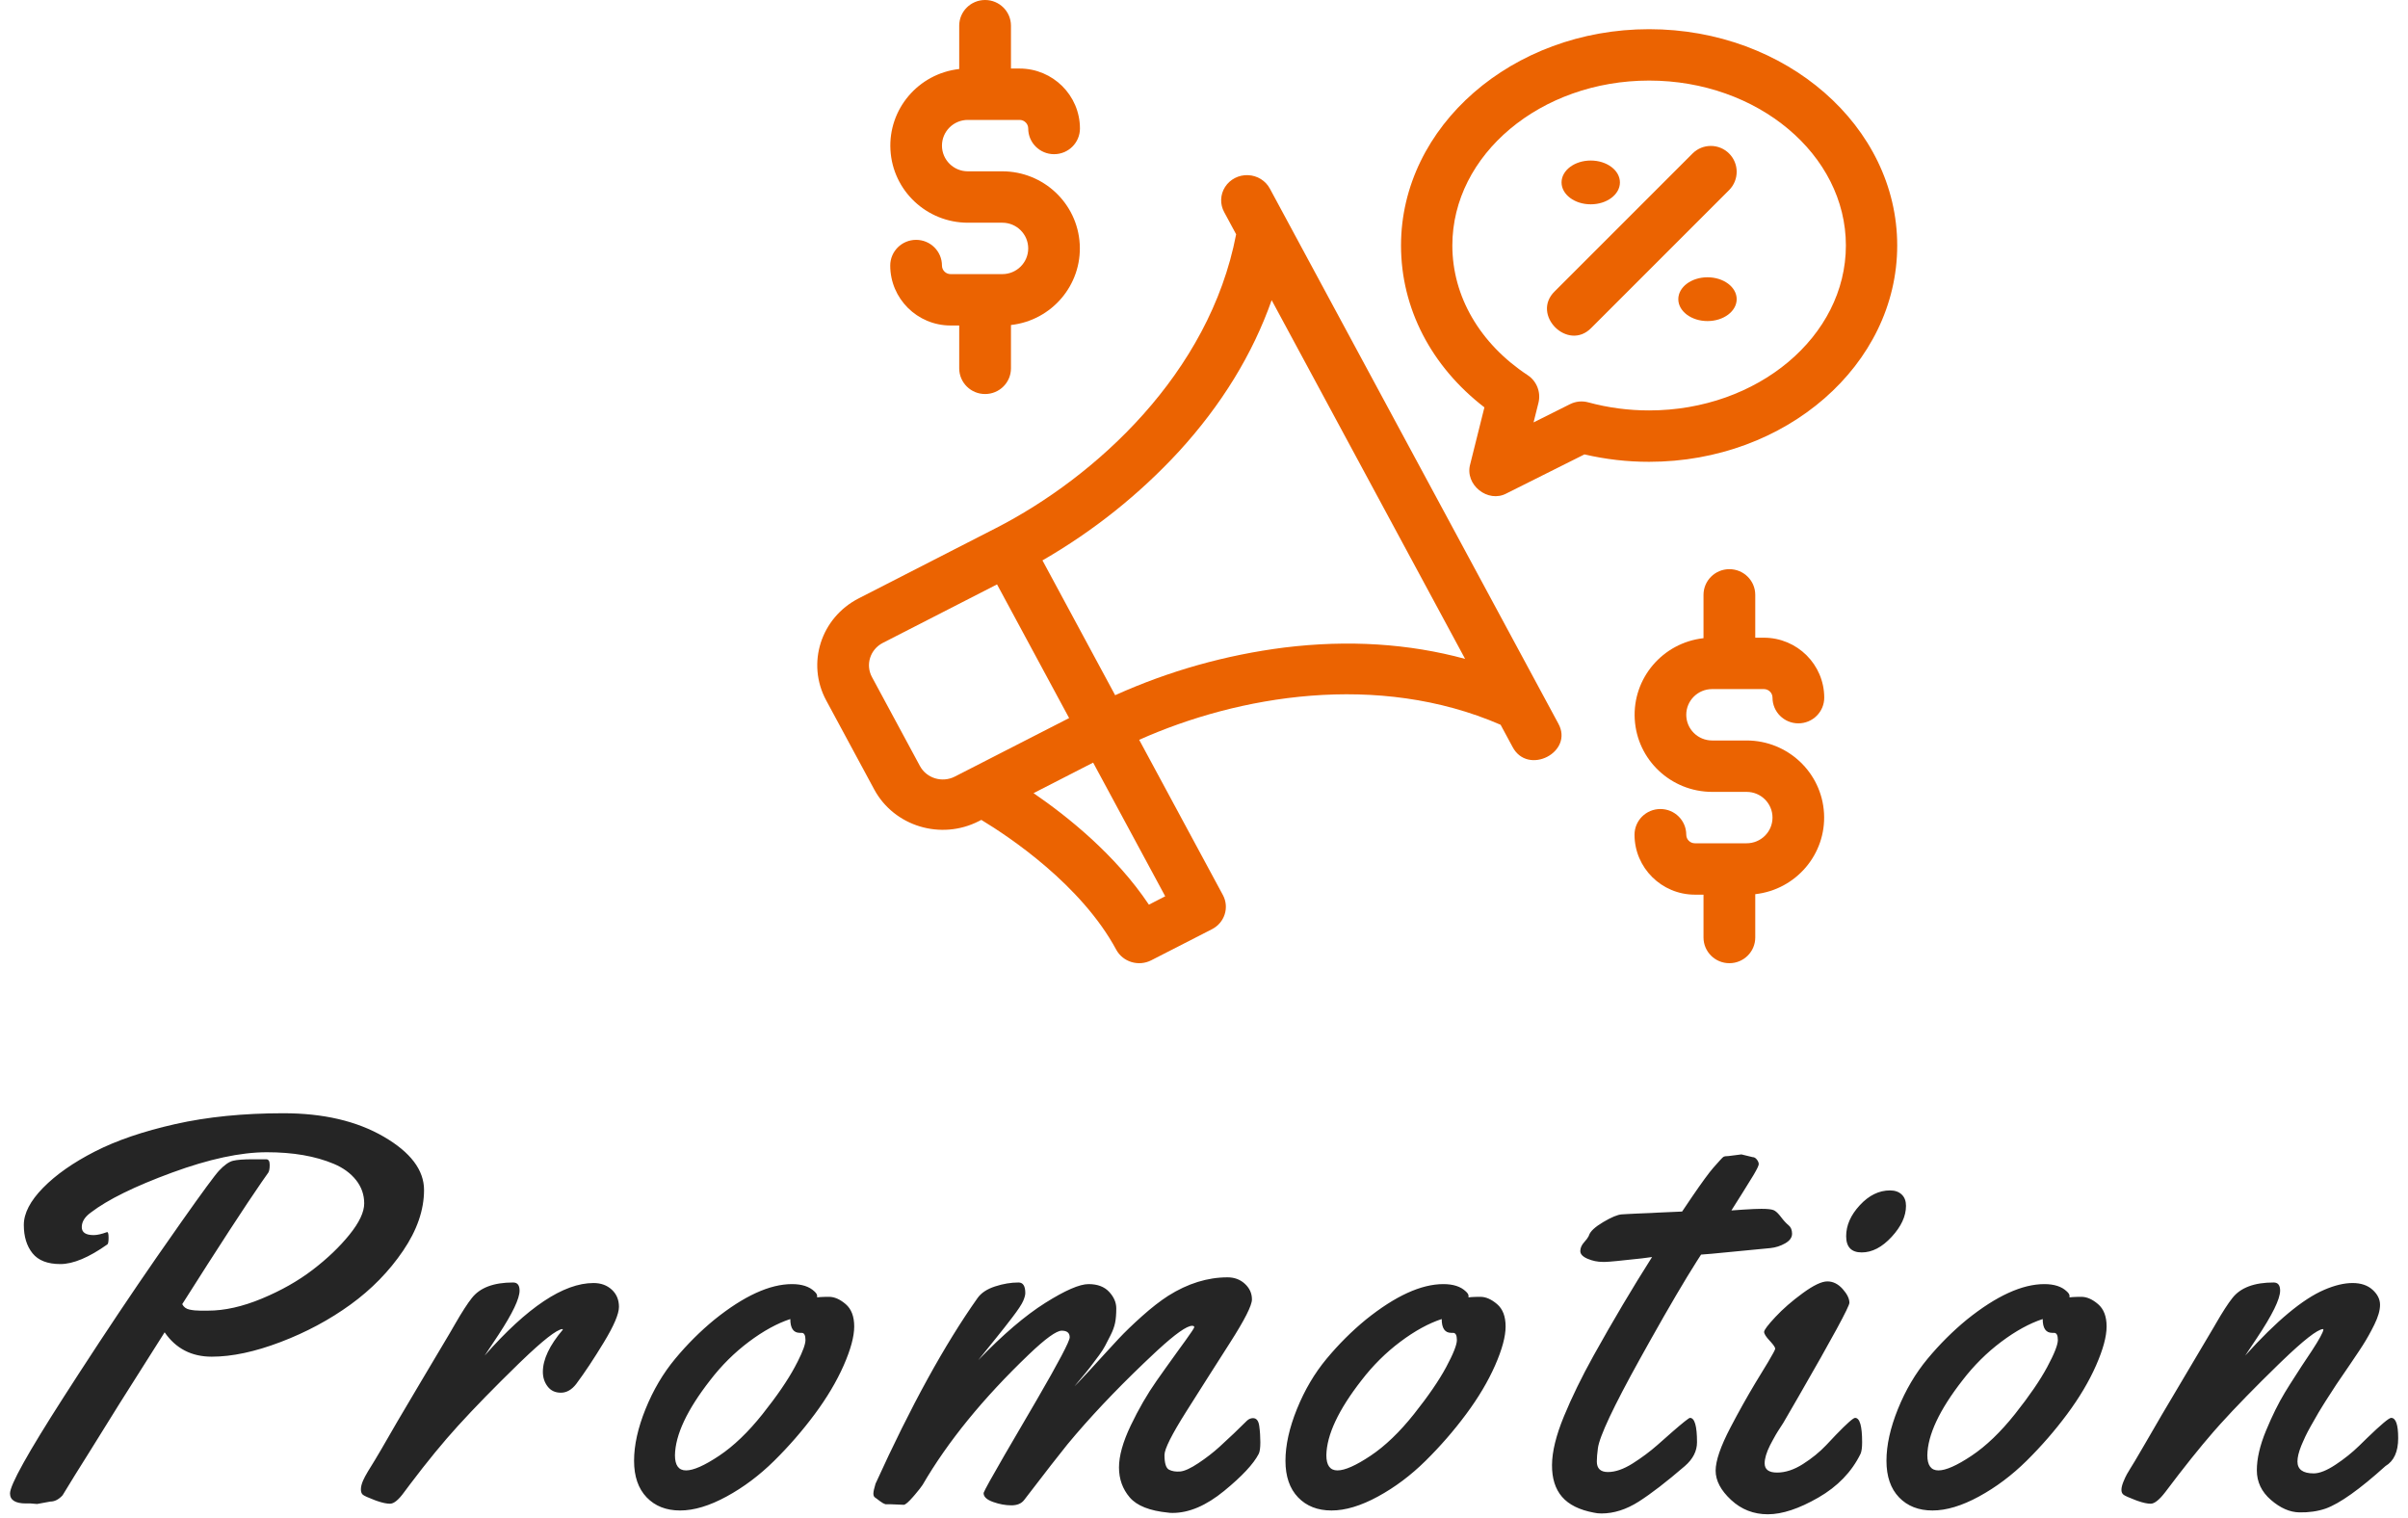
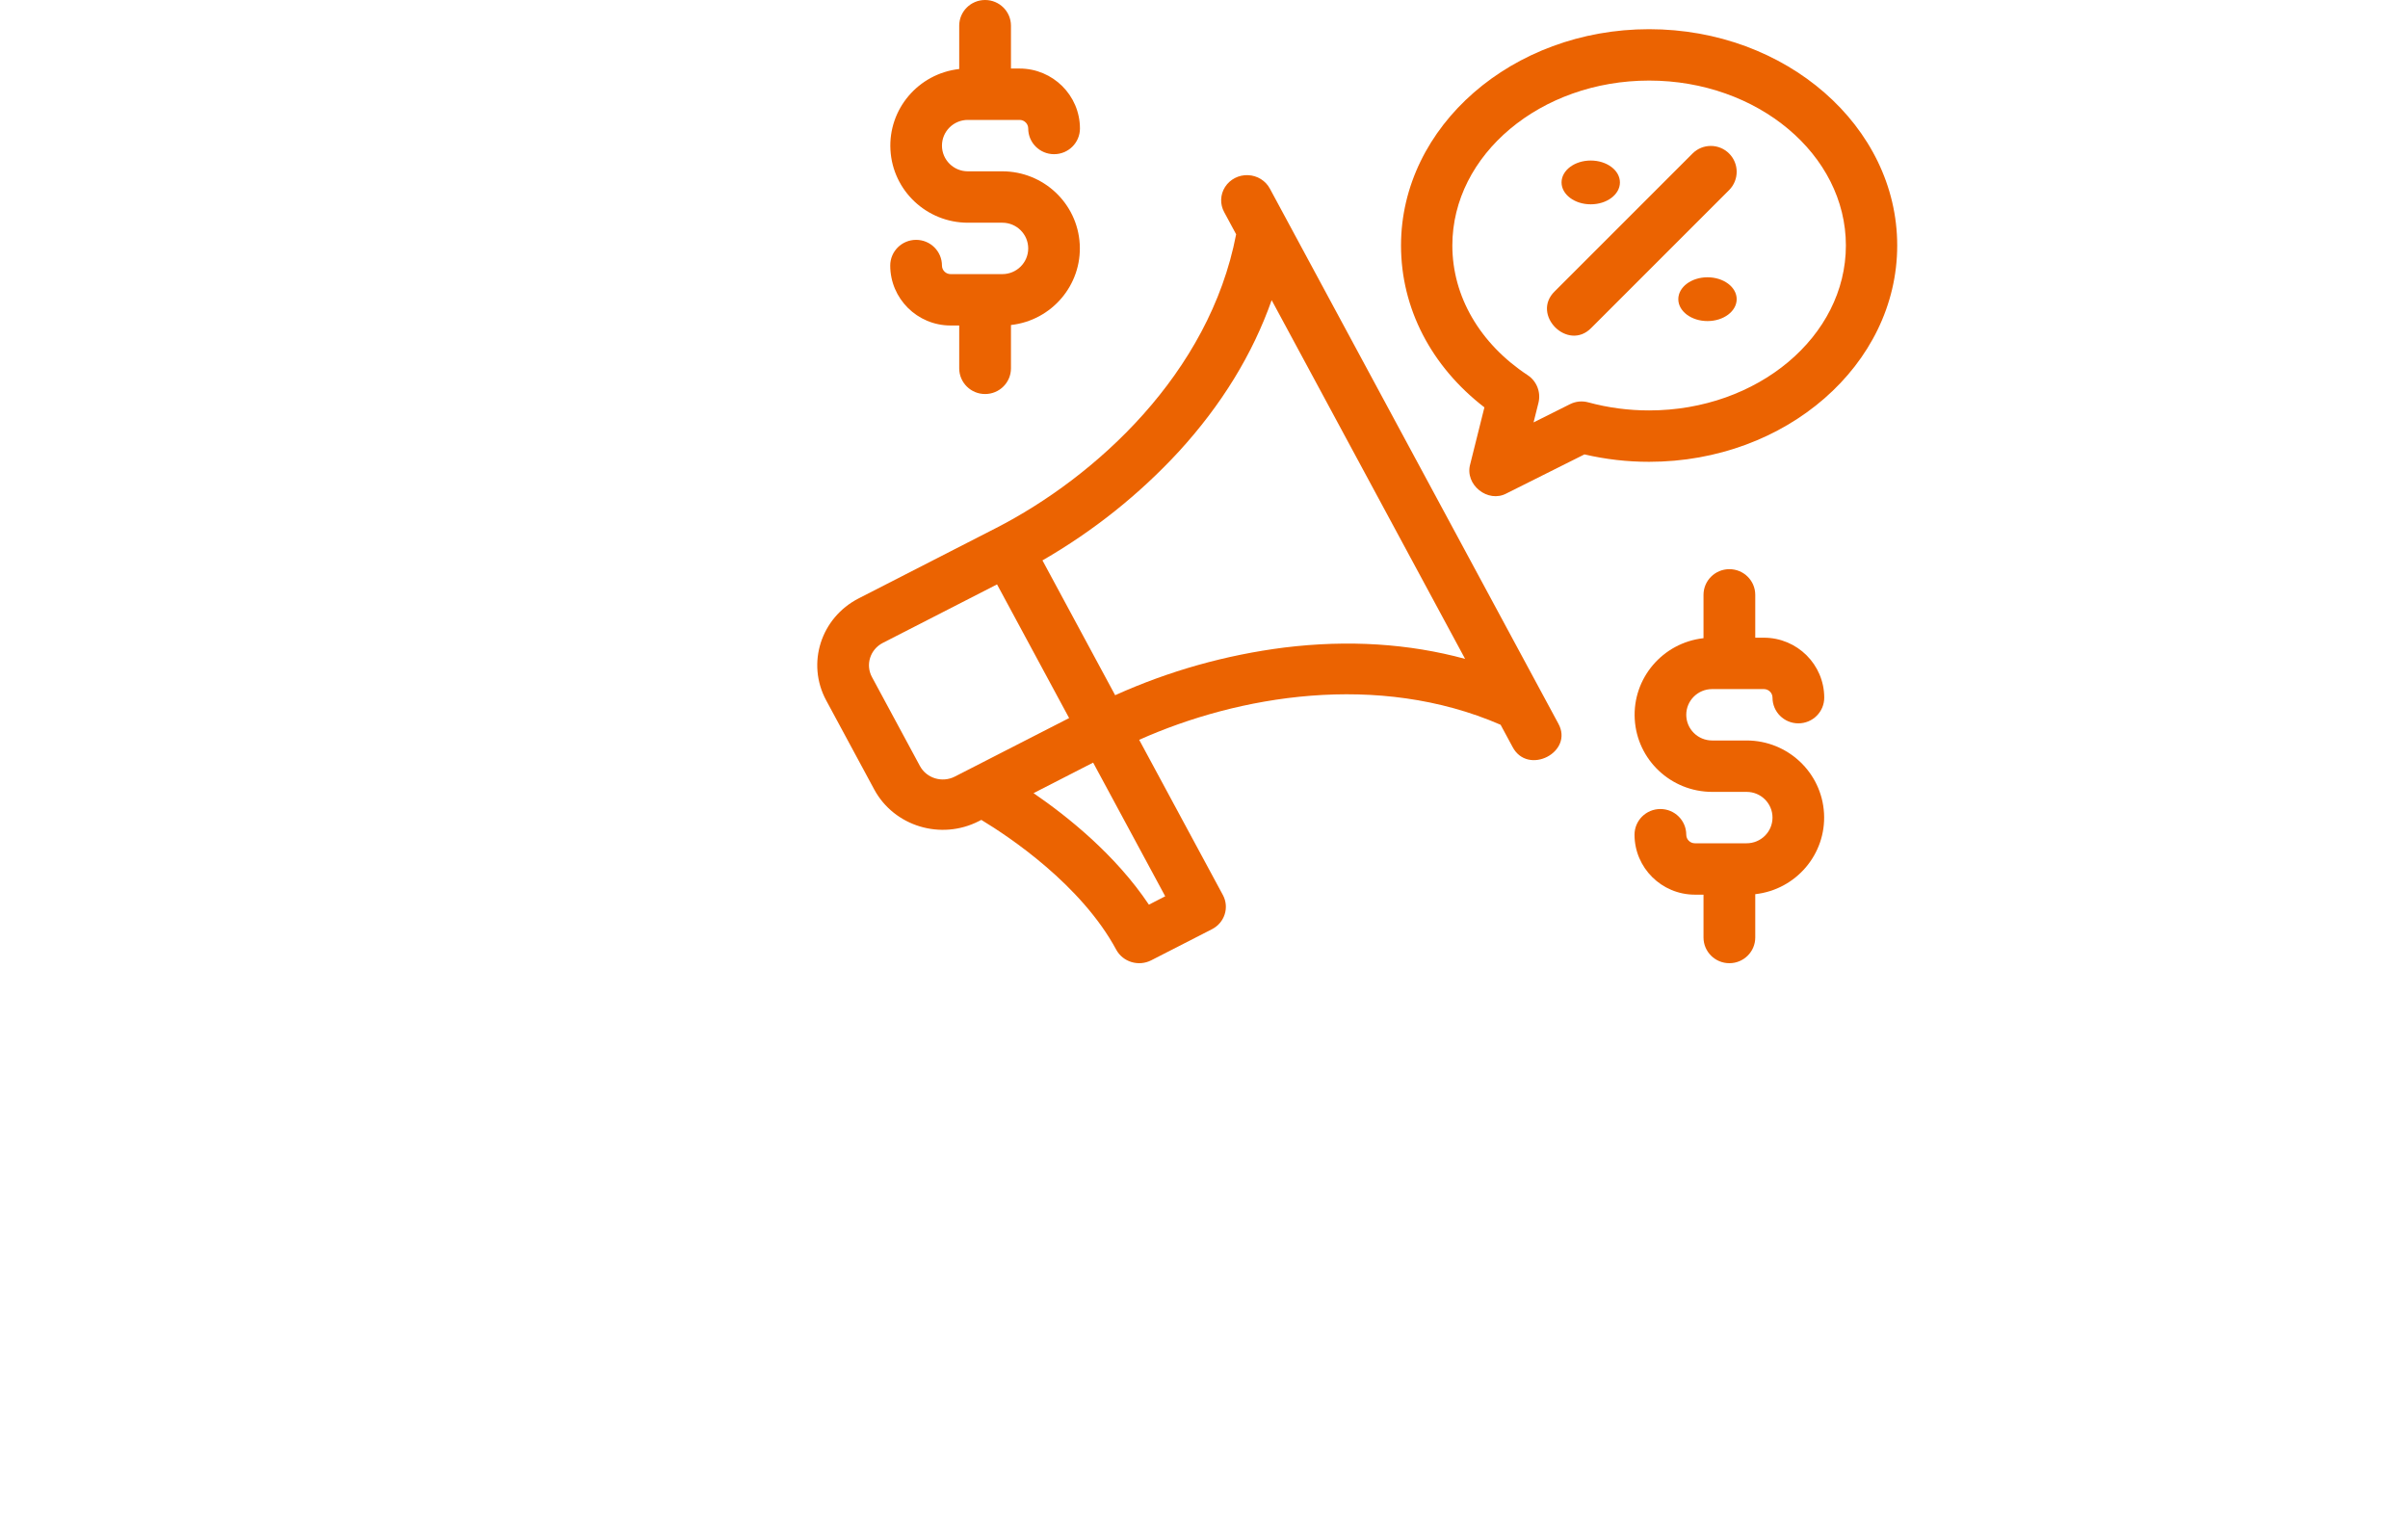
<svg xmlns="http://www.w3.org/2000/svg" width="165px" height="104px" viewBox="0 0 165 104" version="1.1">
  <title>Group 10</title>
  <desc>Created with Sketch.</desc>
  <g id="Page-1" stroke="none" stroke-width="1" fill="none" fill-rule="evenodd">
    <g id="1.首頁" transform="translate(-65, -92)" fill-rule="nonzero">
      <g id="Group-9" transform="translate(-2, 70)">
        <g id="Group-10" transform="translate(55.5, 22)">
-           <path d="M17.715,83.091 C17.307,83.388 17.103,83.719 17.103,84.083 C17.103,84.448 17.375,84.631 17.92,84.631 C18.155,84.631 18.458,84.563 18.829,84.427 L18.847,84.427 C18.909,84.427 18.94,84.554 18.94,84.807 C18.94,85.061 18.915,85.212 18.866,85.262 C17.592,86.165 16.516,86.616 15.637,86.616 C14.759,86.616 14.122,86.369 13.726,85.874 C13.33,85.379 13.132,84.733 13.132,83.935 C13.132,83.137 13.572,82.29 14.45,81.393 C15.328,80.496 16.509,79.667 17.994,78.907 C19.478,78.146 21.318,77.518 23.514,77.023 C25.709,76.529 28.177,76.281 30.917,76.281 C33.657,76.281 35.948,76.816 37.792,77.886 C39.635,78.956 40.556,80.175 40.556,81.542 C40.556,82.908 40.077,84.297 39.118,85.707 C38.16,87.117 36.96,88.345 35.519,89.39 C34.078,90.435 32.479,91.292 30.722,91.96 C28.966,92.628 27.395,92.962 26.009,92.962 C24.624,92.962 23.548,92.405 22.781,91.292 L19.698,96.164 L19.698,96.164 L17.585,99.561 L17.585,99.561 L16.644,101.063 L16.644,101.063 L15.794,102.45 L15.794,102.45 L15.786,102.462 C15.526,102.746 15.248,102.889 14.951,102.889 L14.042,103.056 L13.596,103.019 L13.281,103.019 C12.551,103.019 12.186,102.79 12.186,102.332 C12.186,101.751 13.405,99.561 15.841,95.764 L16.956,94.036 C18.798,91.198 20.557,88.569 22.234,86.149 L23.922,83.736 C25.36,81.695 26.223,80.522 26.51,80.215 C26.869,79.831 27.188,79.606 27.466,79.538 C27.744,79.47 28.193,79.436 28.811,79.436 L29.739,79.436 C29.9,79.436 29.98,79.562 29.98,79.816 C29.98,80.07 29.949,80.246 29.887,80.345 L29.422,81.008 C28.277,82.667 26.465,85.451 23.987,89.362 C24.086,89.56 24.25,89.684 24.479,89.733 C24.707,89.783 24.952,89.808 25.212,89.808 L25.75,89.808 C26.888,89.808 28.118,89.532 29.442,88.982 C30.766,88.431 31.928,87.773 32.93,87.006 C33.932,86.239 34.77,85.438 35.444,84.603 C36.119,83.768 36.456,83.054 36.456,82.46 C36.456,81.866 36.27,81.334 35.899,80.864 C35.528,80.394 35.021,80.023 34.378,79.751 C33.116,79.219 31.585,78.953 29.785,78.953 C27.985,78.953 25.815,79.42 23.273,80.354 C20.731,81.288 18.878,82.2 17.715,83.091 Z M44.709,92.888 C47.628,89.573 50.114,87.915 52.168,87.915 C52.675,87.915 53.092,88.067 53.42,88.37 C53.748,88.673 53.912,89.065 53.912,89.548 C53.912,90.03 53.569,90.837 52.882,91.969 C52.196,93.101 51.562,94.057 50.98,94.836 C50.671,95.232 50.322,95.43 49.932,95.43 C49.542,95.43 49.239,95.287 49.023,95.003 C48.806,94.718 48.698,94.384 48.698,94.001 C48.698,93.147 49.156,92.183 50.071,91.106 L50.034,91.069 C49.644,91.105 48.701,91.842 47.207,93.281 L47,93.481 C45.386,95.052 44.013,96.459 42.881,97.703 C41.862,98.821 40.766,100.158 39.592,101.713 L39.198,102.239 C38.815,102.771 38.49,103.037 38.224,103.037 C37.996,103.037 37.704,102.976 37.349,102.853 L37.166,102.787 C36.727,102.62 36.461,102.499 36.368,102.425 C36.276,102.351 36.229,102.227 36.229,102.054 C36.229,101.881 36.279,101.68 36.378,101.451 C36.448,101.287 36.562,101.075 36.718,100.814 L37.173,100.074 C37.297,99.87 37.438,99.631 37.598,99.358 L38.723,97.413 C39.132,96.714 39.635,95.863 40.233,94.86 L42.311,91.364 L42.311,91.364 L42.686,90.717 C43.156,89.9 43.54,89.307 43.837,88.936 C44.393,88.23 45.333,87.878 46.657,87.878 C46.954,87.878 47.102,88.063 47.102,88.435 C47.102,88.984 46.622,89.991 45.662,91.455 L44.709,92.888 Z M68.307,88.861 C68.678,88.861 69.058,89.028 69.448,89.362 C69.837,89.696 70.032,90.207 70.032,90.893 C70.032,91.58 69.791,92.47 69.309,93.565 C68.826,94.66 68.164,95.773 67.323,96.905 C66.482,98.037 65.557,99.1 64.549,100.096 C63.541,101.092 62.453,101.908 61.284,102.545 C60.115,103.182 59.054,103.501 58.102,103.501 C57.149,103.501 56.385,103.201 55.81,102.601 C55.235,102.001 54.947,101.166 54.947,100.096 C54.947,99.026 55.21,97.842 55.736,96.543 C56.262,95.244 56.939,94.097 57.768,93.101 C58.596,92.105 59.493,91.212 60.458,90.42 C62.474,88.799 64.243,87.989 65.765,87.989 C66.445,87.989 66.958,88.156 67.305,88.49 C67.428,88.602 67.49,88.701 67.49,88.787 L67.49,88.898 L67.696,88.878 C67.856,88.867 68.059,88.861 68.307,88.861 Z M66.433,91.329 L66.303,91.329 C65.87,91.329 65.653,91.014 65.653,90.383 C64.75,90.68 63.804,91.199 62.814,91.941 C61.825,92.684 60.94,93.562 60.161,94.576 C58.578,96.605 57.774,98.318 57.749,99.716 C57.749,100.409 58.003,100.755 58.51,100.755 C59.017,100.755 59.771,100.421 60.773,99.753 C61.775,99.085 62.768,98.132 63.751,96.896 C64.735,95.659 65.471,94.585 65.959,93.676 L66.168,93.277 C66.517,92.584 66.692,92.098 66.692,91.821 C66.692,91.493 66.606,91.329 66.433,91.329 Z M73.424,103.111 L72.515,103.074 L72.181,103.074 C72.057,103.037 71.924,102.963 71.782,102.852 L71.594,102.708 C71.54,102.668 71.494,102.635 71.457,102.61 C71.383,102.561 71.346,102.471 71.346,102.341 C71.346,102.211 71.395,101.986 71.494,101.664 C73.906,96.357 76.238,92.115 78.489,88.936 C78.737,88.589 79.136,88.326 79.686,88.147 C80.237,87.968 80.772,87.878 81.291,87.878 C81.6,87.878 81.755,88.119 81.755,88.602 C81.755,88.738 81.706,88.92 81.607,89.149 C81.508,89.378 81.26,89.752 80.864,90.271 C80.535,90.704 80.153,91.189 79.72,91.725 L78.527,93.203 L78.527,93.203 C80.221,91.447 81.752,90.139 83.119,89.279 C84.486,88.419 85.475,87.989 86.088,87.989 C86.7,87.989 87.17,88.166 87.498,88.518 C87.826,88.871 87.989,89.248 87.989,89.65 C87.989,90.052 87.962,90.386 87.906,90.652 C87.85,90.918 87.748,91.196 87.6,91.487 L87.219,92.229 L87.219,92.229 C87.132,92.399 86.995,92.612 86.808,92.868 L86.18,93.704 C86.127,93.775 86.042,93.882 85.924,94.025 L85.145,94.966 C85.139,94.974 85.135,94.98 85.132,94.984 L85.383,94.729 C85.609,94.495 85.877,94.21 86.187,93.873 L87.322,92.631 C87.628,92.297 87.903,91.999 88.147,91.737 C88.574,91.28 89.109,90.763 89.752,90.188 C90.395,89.613 90.995,89.146 91.552,88.787 C92.888,87.946 94.242,87.525 95.615,87.525 C96.085,87.525 96.481,87.674 96.803,87.971 C97.125,88.268 97.285,88.623 97.285,89.038 C97.285,89.452 96.784,90.442 95.782,92.006 L94.282,94.358 L94.282,94.358 L92.786,96.719 C91.79,98.296 91.292,99.289 91.292,99.697 C91.292,100.266 91.397,100.603 91.608,100.708 C91.818,100.814 92.071,100.854 92.368,100.829 C92.665,100.804 93.083,100.613 93.621,100.254 C94.159,99.895 94.638,99.524 95.059,99.141 C95.739,98.522 96.37,97.922 96.951,97.341 C97.075,97.229 97.211,97.174 97.36,97.174 C97.595,97.174 97.737,97.353 97.786,97.712 C97.836,98.071 97.861,98.442 97.861,98.825 C97.861,99.209 97.823,99.475 97.749,99.623 C97.39,100.316 96.599,101.163 95.374,102.165 C94.15,103.167 92.974,103.668 91.849,103.668 L91.673,103.663 C91.623,103.66 91.583,103.656 91.552,103.649 C90.278,103.526 89.397,103.176 88.908,102.601 C88.419,102.026 88.175,101.342 88.175,100.551 C88.175,99.759 88.444,98.8 88.982,97.675 C89.52,96.549 90.111,95.529 90.754,94.613 L91.38,93.728 C91.684,93.3 91.975,92.895 92.253,92.512 L92.74,91.841 C93.136,91.293 93.333,90.992 93.333,90.939 C93.333,90.878 93.284,90.847 93.185,90.847 C92.821,90.847 92.036,91.402 90.829,92.512 L90.624,92.702 C88.566,94.625 86.764,96.487 85.217,98.287 L84.635,98.979 C84.145,99.58 83.16,100.846 81.681,102.777 C81.495,103.025 81.202,103.148 80.8,103.148 C80.397,103.148 79.98,103.071 79.547,102.917 C79.114,102.762 78.898,102.561 78.898,102.313 L78.908,102.273 C78.984,102.07 79.458,101.215 80.331,99.707 L82.539,95.925 C84.045,93.33 84.798,91.9 84.798,91.635 C84.798,91.332 84.616,91.181 84.251,91.181 C83.886,91.181 83.134,91.725 81.996,92.813 C78.867,95.807 76.442,98.782 74.723,101.738 C74.627,101.887 74.455,102.108 74.205,102.402 L74.073,102.555 C73.752,102.926 73.535,103.111 73.424,103.111 Z M112.942,88.861 C113.313,88.861 113.693,89.028 114.083,89.362 C114.473,89.696 114.667,90.207 114.667,90.893 C114.667,91.58 114.426,92.47 113.944,93.565 C113.461,94.66 112.8,95.773 111.958,96.905 C111.117,98.037 110.193,99.1 109.184,100.096 C108.176,101.092 107.088,101.908 105.919,102.545 C104.75,103.182 103.689,103.501 102.737,103.501 C101.784,103.501 101.02,103.201 100.445,102.601 C99.87,102.001 99.582,101.166 99.582,100.096 C99.582,99.026 99.845,97.842 100.371,96.543 C100.897,95.244 101.574,94.097 102.403,93.101 C103.232,92.105 104.128,91.212 105.093,90.42 C107.109,88.799 108.878,87.989 110.4,87.989 C111.08,87.989 111.593,88.156 111.94,88.49 C112.064,88.602 112.125,88.701 112.125,88.787 L112.125,88.898 L112.332,88.878 C112.491,88.867 112.694,88.861 112.942,88.861 Z M111.068,91.329 L110.938,91.329 C110.505,91.329 110.288,91.014 110.288,90.383 C109.385,90.68 108.439,91.199 107.45,91.941 C106.46,92.684 105.576,93.562 104.796,94.576 C103.213,96.605 102.409,98.318 102.384,99.716 C102.384,100.409 102.638,100.755 103.145,100.755 C103.652,100.755 104.407,100.421 105.409,99.753 C106.411,99.085 107.403,98.132 108.387,96.896 C109.37,95.659 110.106,94.585 110.595,93.676 C111.083,92.767 111.328,92.149 111.328,91.821 C111.328,91.493 111.241,91.329 111.068,91.329 Z M130.825,79.102 L131.586,79.287 C131.697,79.287 131.796,79.343 131.882,79.454 C131.969,79.565 132.012,79.671 132.012,79.77 C132.012,79.857 131.91,80.077 131.704,80.429 L131.623,80.567 C131.415,80.914 131.177,81.298 130.91,81.719 L130.138,82.942 L130.138,82.942 L130.931,82.886 C131.488,82.849 131.907,82.831 132.189,82.831 C132.591,82.831 132.866,82.859 133.014,82.915 C133.138,82.961 133.277,83.076 133.43,83.26 L133.525,83.378 C133.716,83.632 133.893,83.824 134.053,83.954 C134.214,84.083 134.295,84.278 134.295,84.538 C134.295,84.798 134.137,85.017 133.821,85.197 C133.506,85.376 133.169,85.484 132.81,85.521 L128.786,85.909 C128.401,85.943 128.159,85.963 128.06,85.967 L127.777,86.406 C126.947,87.712 125.878,89.529 124.572,91.858 L123.858,93.138 C122.058,96.385 121.102,98.417 120.991,99.233 C120.941,99.604 120.917,99.908 120.917,100.143 C120.917,100.625 121.17,100.866 121.677,100.866 C122.185,100.866 122.747,100.671 123.366,100.282 C123.984,99.892 124.553,99.468 125.073,99.011 L126.103,98.102 C126.83,97.471 127.229,97.155 127.299,97.155 C127.621,97.155 127.782,97.712 127.782,98.825 C127.782,99.431 127.504,99.976 126.947,100.458 C125.698,101.534 124.646,102.344 123.793,102.889 C122.939,103.433 122.086,103.705 121.232,103.705 C121.046,103.705 120.873,103.687 120.713,103.649 C119.723,103.464 118.996,103.102 118.532,102.564 C118.068,102.026 117.84,101.299 117.846,100.384 C117.852,99.468 118.124,98.358 118.662,97.053 C119.2,95.748 119.878,94.36 120.694,92.888 C122.03,90.488 123.366,88.237 124.702,86.134 L123.997,86.227 L122.294,86.407 C121.877,86.448 121.609,86.468 121.492,86.468 L121.325,86.468 C120.966,86.468 120.62,86.397 120.286,86.254 C119.952,86.112 119.785,85.936 119.785,85.726 C119.785,85.515 119.874,85.311 120.054,85.113 C120.197,84.955 120.295,84.824 120.348,84.721 L120.379,84.649 C120.465,84.377 120.79,84.074 121.353,83.74 C121.915,83.406 122.339,83.23 122.624,83.211 L123.043,83.186 L123.043,83.186 L123.726,83.153 L123.726,83.153 L124.696,83.113 C124.856,83.106 124.987,83.098 125.091,83.091 L126.761,83.017 L127.441,82.009 C128.119,81.017 128.606,80.351 128.904,80.011 L129.366,79.494 C129.479,79.371 129.551,79.299 129.582,79.278 C129.643,79.235 129.767,79.213 129.953,79.213 L130.825,79.102 Z M142.102,82.627 C142.102,83.332 141.775,84.04 141.119,84.751 C140.463,85.463 139.78,85.818 139.069,85.818 C138.357,85.818 138.002,85.447 138.002,84.705 C138.002,83.963 138.314,83.255 138.939,82.581 C139.563,81.906 140.253,81.569 141.008,81.569 C141.342,81.569 141.608,81.662 141.805,81.848 C142.003,82.033 142.102,82.293 142.102,82.627 Z M139.096,98.825 C139.096,99.196 139.059,99.462 138.985,99.623 C138.379,100.86 137.414,101.859 136.091,102.62 C134.767,103.38 133.617,103.761 132.639,103.761 C131.662,103.761 130.821,103.433 130.116,102.777 C129.411,102.122 129.058,101.454 129.058,100.773 C129.058,100.093 129.399,99.104 130.079,97.805 C130.646,96.722 131.213,95.709 131.78,94.764 L132.658,93.321 C132.98,92.78 133.14,92.478 133.14,92.415 C133.14,92.333 133.043,92.184 132.849,91.965 L132.76,91.867 C132.506,91.595 132.38,91.394 132.38,91.264 C132.38,91.134 132.636,90.794 133.15,90.244 C133.663,89.693 134.288,89.149 135.024,88.611 C135.76,88.073 136.323,87.804 136.712,87.804 C137.102,87.804 137.451,87.977 137.761,88.323 C138.07,88.67 138.224,88.985 138.224,89.27 C138.224,89.522 137.068,91.654 134.755,95.667 L133.704,97.482 L133.704,97.482 L133.32,98.079 C133.265,98.167 133.216,98.247 133.173,98.321 L132.962,98.702 C132.908,98.803 132.85,98.912 132.788,99.029 C132.54,99.524 132.417,99.938 132.417,100.272 C132.417,100.693 132.701,100.903 133.27,100.903 C133.839,100.903 134.43,100.708 135.042,100.319 C135.655,99.929 136.183,99.499 136.629,99.029 L137.296,98.323 C138.048,97.545 138.487,97.155 138.614,97.155 C138.936,97.155 139.096,97.712 139.096,98.825 Z M154.122,88.861 C154.493,88.861 154.874,89.028 155.263,89.362 C155.653,89.696 155.848,90.207 155.848,90.893 C155.848,91.58 155.606,92.47 155.124,93.565 C154.642,94.66 153.98,95.773 153.139,96.905 C152.298,98.037 151.373,99.1 150.365,100.096 C149.357,101.092 148.268,101.908 147.099,102.545 C145.93,103.182 144.869,103.501 143.917,103.501 C142.965,103.501 142.201,103.201 141.625,102.601 C141.05,102.001 140.763,101.166 140.763,100.096 C140.763,99.026 141.026,97.842 141.551,96.543 C142.077,95.244 142.754,94.097 143.583,93.101 C144.412,92.105 145.309,91.212 146.273,90.42 C148.29,88.799 150.059,87.989 151.58,87.989 C152.26,87.989 152.774,88.156 153.12,88.49 C153.244,88.602 153.306,88.701 153.306,88.787 L153.306,88.898 L153.512,88.878 C153.671,88.867 153.875,88.861 154.122,88.861 Z M152.248,91.329 L152.118,91.329 C151.685,91.329 151.469,91.014 151.469,90.383 C150.566,90.68 149.619,91.199 148.63,91.941 C147.64,92.684 146.756,93.562 145.977,94.576 C144.393,96.605 143.589,98.318 143.564,99.716 C143.564,100.409 143.818,100.755 144.325,100.755 C144.832,100.755 145.587,100.421 146.589,99.753 C147.591,99.085 148.583,98.132 149.567,96.896 C150.55,95.659 151.286,94.585 151.775,93.676 C152.264,92.767 152.508,92.149 152.508,91.821 C152.508,91.493 152.421,91.329 152.248,91.329 Z M168.925,100.143 C168.925,100.687 169.296,100.959 170.038,100.959 C170.434,100.959 170.932,100.761 171.532,100.365 C172.132,99.969 172.673,99.536 173.155,99.066 L173.697,98.536 C174.648,97.616 175.198,97.155 175.345,97.155 C175.667,97.155 175.827,97.619 175.827,98.547 C175.827,99.475 175.537,100.112 174.955,100.458 C173.186,102.054 171.82,103.025 170.855,103.371 C170.31,103.557 169.71,103.643 169.055,103.631 C168.399,103.618 167.75,103.334 167.107,102.777 C166.463,102.221 166.142,101.543 166.142,100.746 C166.142,99.948 166.352,99.042 166.773,98.027 C167.193,97.013 167.623,96.144 168.062,95.42 L168.411,94.856 C168.656,94.464 168.926,94.044 169.222,93.594 L169.943,92.508 C170.42,91.775 170.674,91.308 170.706,91.106 L170.669,91.069 C170.279,91.105 169.337,91.842 167.843,93.281 L167.635,93.481 C166.021,95.052 164.688,96.419 163.637,97.582 L163.174,98.104 C162.223,99.196 161.121,100.575 159.87,102.239 C159.462,102.771 159.128,103.037 158.868,103.037 C158.646,103.037 158.357,102.976 158.003,102.853 L157.82,102.787 C157.381,102.62 157.112,102.499 157.013,102.425 C156.914,102.351 156.864,102.239 156.864,102.091 C156.864,101.942 156.908,101.76 156.994,101.543 C157.081,101.327 157.164,101.148 157.245,101.005 L157.476,100.618 L157.476,100.618 L157.801,100.088 C157.967,99.812 158.202,99.41 158.507,98.882 L159.639,96.933 L159.639,96.933 L163.245,90.85 L163.245,90.85 L163.321,90.717 C163.792,89.9 164.175,89.307 164.472,88.936 C165.029,88.23 165.969,87.878 167.292,87.878 C167.589,87.878 167.738,88.063 167.738,88.435 C167.738,89.016 167.199,90.111 166.123,91.719 L165.344,92.888 C167.484,90.513 169.29,89.01 170.762,88.379 C171.479,88.07 172.126,87.915 172.701,87.915 C173.276,87.915 173.734,88.07 174.074,88.379 C174.414,88.688 174.584,89.031 174.584,89.409 C174.584,89.786 174.454,90.237 174.195,90.763 C173.935,91.289 173.672,91.759 173.406,92.173 L173.158,92.555 C172.978,92.827 172.772,93.135 172.538,93.477 L171.596,94.858 L171.596,94.858 L170.873,95.975 L170.873,95.975 L170.651,96.33 C170.547,96.497 170.455,96.647 170.376,96.78 L169.843,97.712 L169.843,97.712 L169.635,98.092 C169.573,98.21 169.519,98.318 169.472,98.417 L169.283,98.838 C169.25,98.912 169.218,98.988 169.185,99.066 C169.012,99.499 168.925,99.858 168.925,100.143 Z" id="Promotion" fill="#252525" />
          <g id="shopping" transform="translate(67.5, 0)" fill="#EB6301">
            <path d="M31.018,12.934 C30.727,12.384 30.155,12.028 29.52,12.002 C28.885,11.975 28.284,12.283 27.946,12.807 C27.608,13.332 27.585,13.993 27.885,14.539 L28.702,16.054 C26.873,25.606 19.049,32.701 12.239,36.188 L2.84,41.001 C0.245,42.331 -0.753,45.458 0.61,47.988 L3.903,54.094 C5.268,56.622 8.476,57.595 11.072,56.267 L11.242,56.18 C13.166,57.343 18.088,60.627 20.489,65.081 C20.948,65.919 22.013,66.242 22.878,65.805 L27.056,63.666 C27.916,63.219 28.247,62.181 27.799,61.338 L22.059,50.694 C28.836,47.664 38.396,46.007 46.824,49.662 L47.641,51.177 C48.692,53.178 51.868,51.532 50.774,49.572 L31.018,12.934 Z M7.036,52.49 L3.743,46.383 C3.294,45.54 3.626,44.501 4.487,44.055 L12.319,40.044 L17.258,49.203 L9.426,53.213 C8.561,53.655 7.492,53.332 7.036,52.49 Z M22.724,61.989 C20.436,58.566 17.128,55.927 14.819,54.348 L18.904,52.256 L23.843,61.415 L22.724,61.989 Z M32.012,44.369 C27.997,44.877 24.086,45.979 20.412,47.637 L15.431,38.399 C18.915,36.392 22.066,33.877 24.773,30.944 C27.704,27.74 29.834,24.264 31.136,20.567 L44.391,45.147 C40.527,44.096 36.382,43.833 32.012,44.369 L32.012,44.369 Z" id="Shape" />
            <path d="M57,2 C47.626,2 40,8.649 40,16.822 C40,21.121 42.066,25.102 45.714,27.913 L44.742,31.804 C44.341,33.208 45.957,34.502 47.235,33.806 L52.569,31.136 C54.022,31.475 55.508,31.646 57,31.644 C66.374,31.644 74,24.995 74,16.822 C74,8.649 66.374,2 57,2 Z M57,28.123 C55.592,28.125 54.189,27.939 52.83,27.57 C52.413,27.456 51.968,27.5 51.581,27.694 L49.082,28.944 L49.417,27.604 C49.598,26.879 49.302,26.118 48.678,25.707 C45.398,23.543 43.517,20.304 43.517,16.822 C43.517,10.591 49.566,5.521 57,5.521 C64.434,5.521 70.483,10.591 70.483,16.822 C70.483,23.054 64.434,28.123 57,28.123 Z" id="Shape" />
            <path d="M59.985,10.509 L50.534,19.96 C48.884,21.563 51.439,24.115 53.04,22.466 L62.491,13.015 C63.174,12.321 63.169,11.207 62.481,10.519 C61.793,9.831 60.679,9.826 59.985,10.509 L59.985,10.509 Z" id="Path" />
            <ellipse id="Oval" cx="61" cy="20.5" rx="2" ry="1.5" />
            <ellipse id="Oval" cx="53" cy="12.5" rx="2" ry="1.5" />
            <path d="M61.318,47.217 L64.864,47.217 C65.19,47.217 65.455,47.48 65.455,47.804 C65.455,48.777 66.248,49.565 67.227,49.565 C68.206,49.565 69,48.777 69,47.804 C68.997,45.536 67.147,43.698 64.864,43.696 L64.273,43.696 L64.273,40.761 C64.273,39.788 63.479,39 62.5,39 C61.521,39 60.727,39.788 60.727,40.761 L60.727,43.729 C57.926,44.044 55.858,46.476 56.015,49.272 C56.172,52.069 58.499,54.257 61.318,54.261 L63.682,54.261 C64.661,54.261 65.455,55.049 65.455,56.022 C65.455,56.994 64.661,57.783 63.682,57.783 L60.136,57.783 C59.81,57.783 59.545,57.52 59.545,57.196 C59.545,56.223 58.752,55.435 57.773,55.435 C56.794,55.435 56,56.223 56,57.196 C56.003,59.464 57.853,61.302 60.136,61.304 L60.727,61.304 L60.727,64.239 C60.727,65.212 61.521,66 62.5,66 C63.479,66 64.273,65.212 64.273,64.239 L64.273,61.271 C67.074,60.956 69.142,58.524 68.985,55.728 C68.828,52.931 66.501,50.743 63.682,50.739 L61.318,50.739 C60.339,50.739 59.545,49.951 59.545,48.978 C59.545,48.006 60.339,47.217 61.318,47.217 L61.318,47.217 Z" id="Path" />
            <path d="M12.682,18.783 L9.136,18.783 C8.81,18.783 8.545,18.52 8.545,18.196 C8.545,17.223 7.752,16.435 6.773,16.435 C5.794,16.435 5,17.223 5,18.196 C5.003,20.464 6.853,22.302 9.136,22.304 L9.727,22.304 L9.727,25.239 C9.727,26.212 10.521,27 11.5,27 C12.479,27 13.273,26.212 13.273,25.239 L13.273,22.271 C16.074,21.956 18.142,19.524 17.985,16.728 C17.828,13.931 15.501,11.743 12.682,11.739 L10.318,11.739 C9.339,11.739 8.545,10.951 8.545,9.978 C8.545,9.006 9.339,8.217 10.318,8.217 L13.864,8.217 C14.19,8.217 14.455,8.48 14.455,8.804 C14.455,9.777 15.248,10.565 16.227,10.565 C17.206,10.565 18,9.777 18,8.804 C17.997,6.536 16.147,4.698 13.864,4.696 L13.273,4.696 L13.273,1.761 C13.273,0.788 12.479,0 11.5,0 C10.521,0 9.727,0.788 9.727,1.761 L9.727,4.729 C6.926,5.044 4.858,7.476 5.015,10.272 C5.172,13.069 7.499,15.257 10.318,15.261 L12.682,15.261 C13.661,15.261 14.455,16.049 14.455,17.022 C14.455,17.994 13.661,18.783 12.682,18.783 Z" id="Path" />
          </g>
        </g>
      </g>
    </g>
  </g>
</svg>